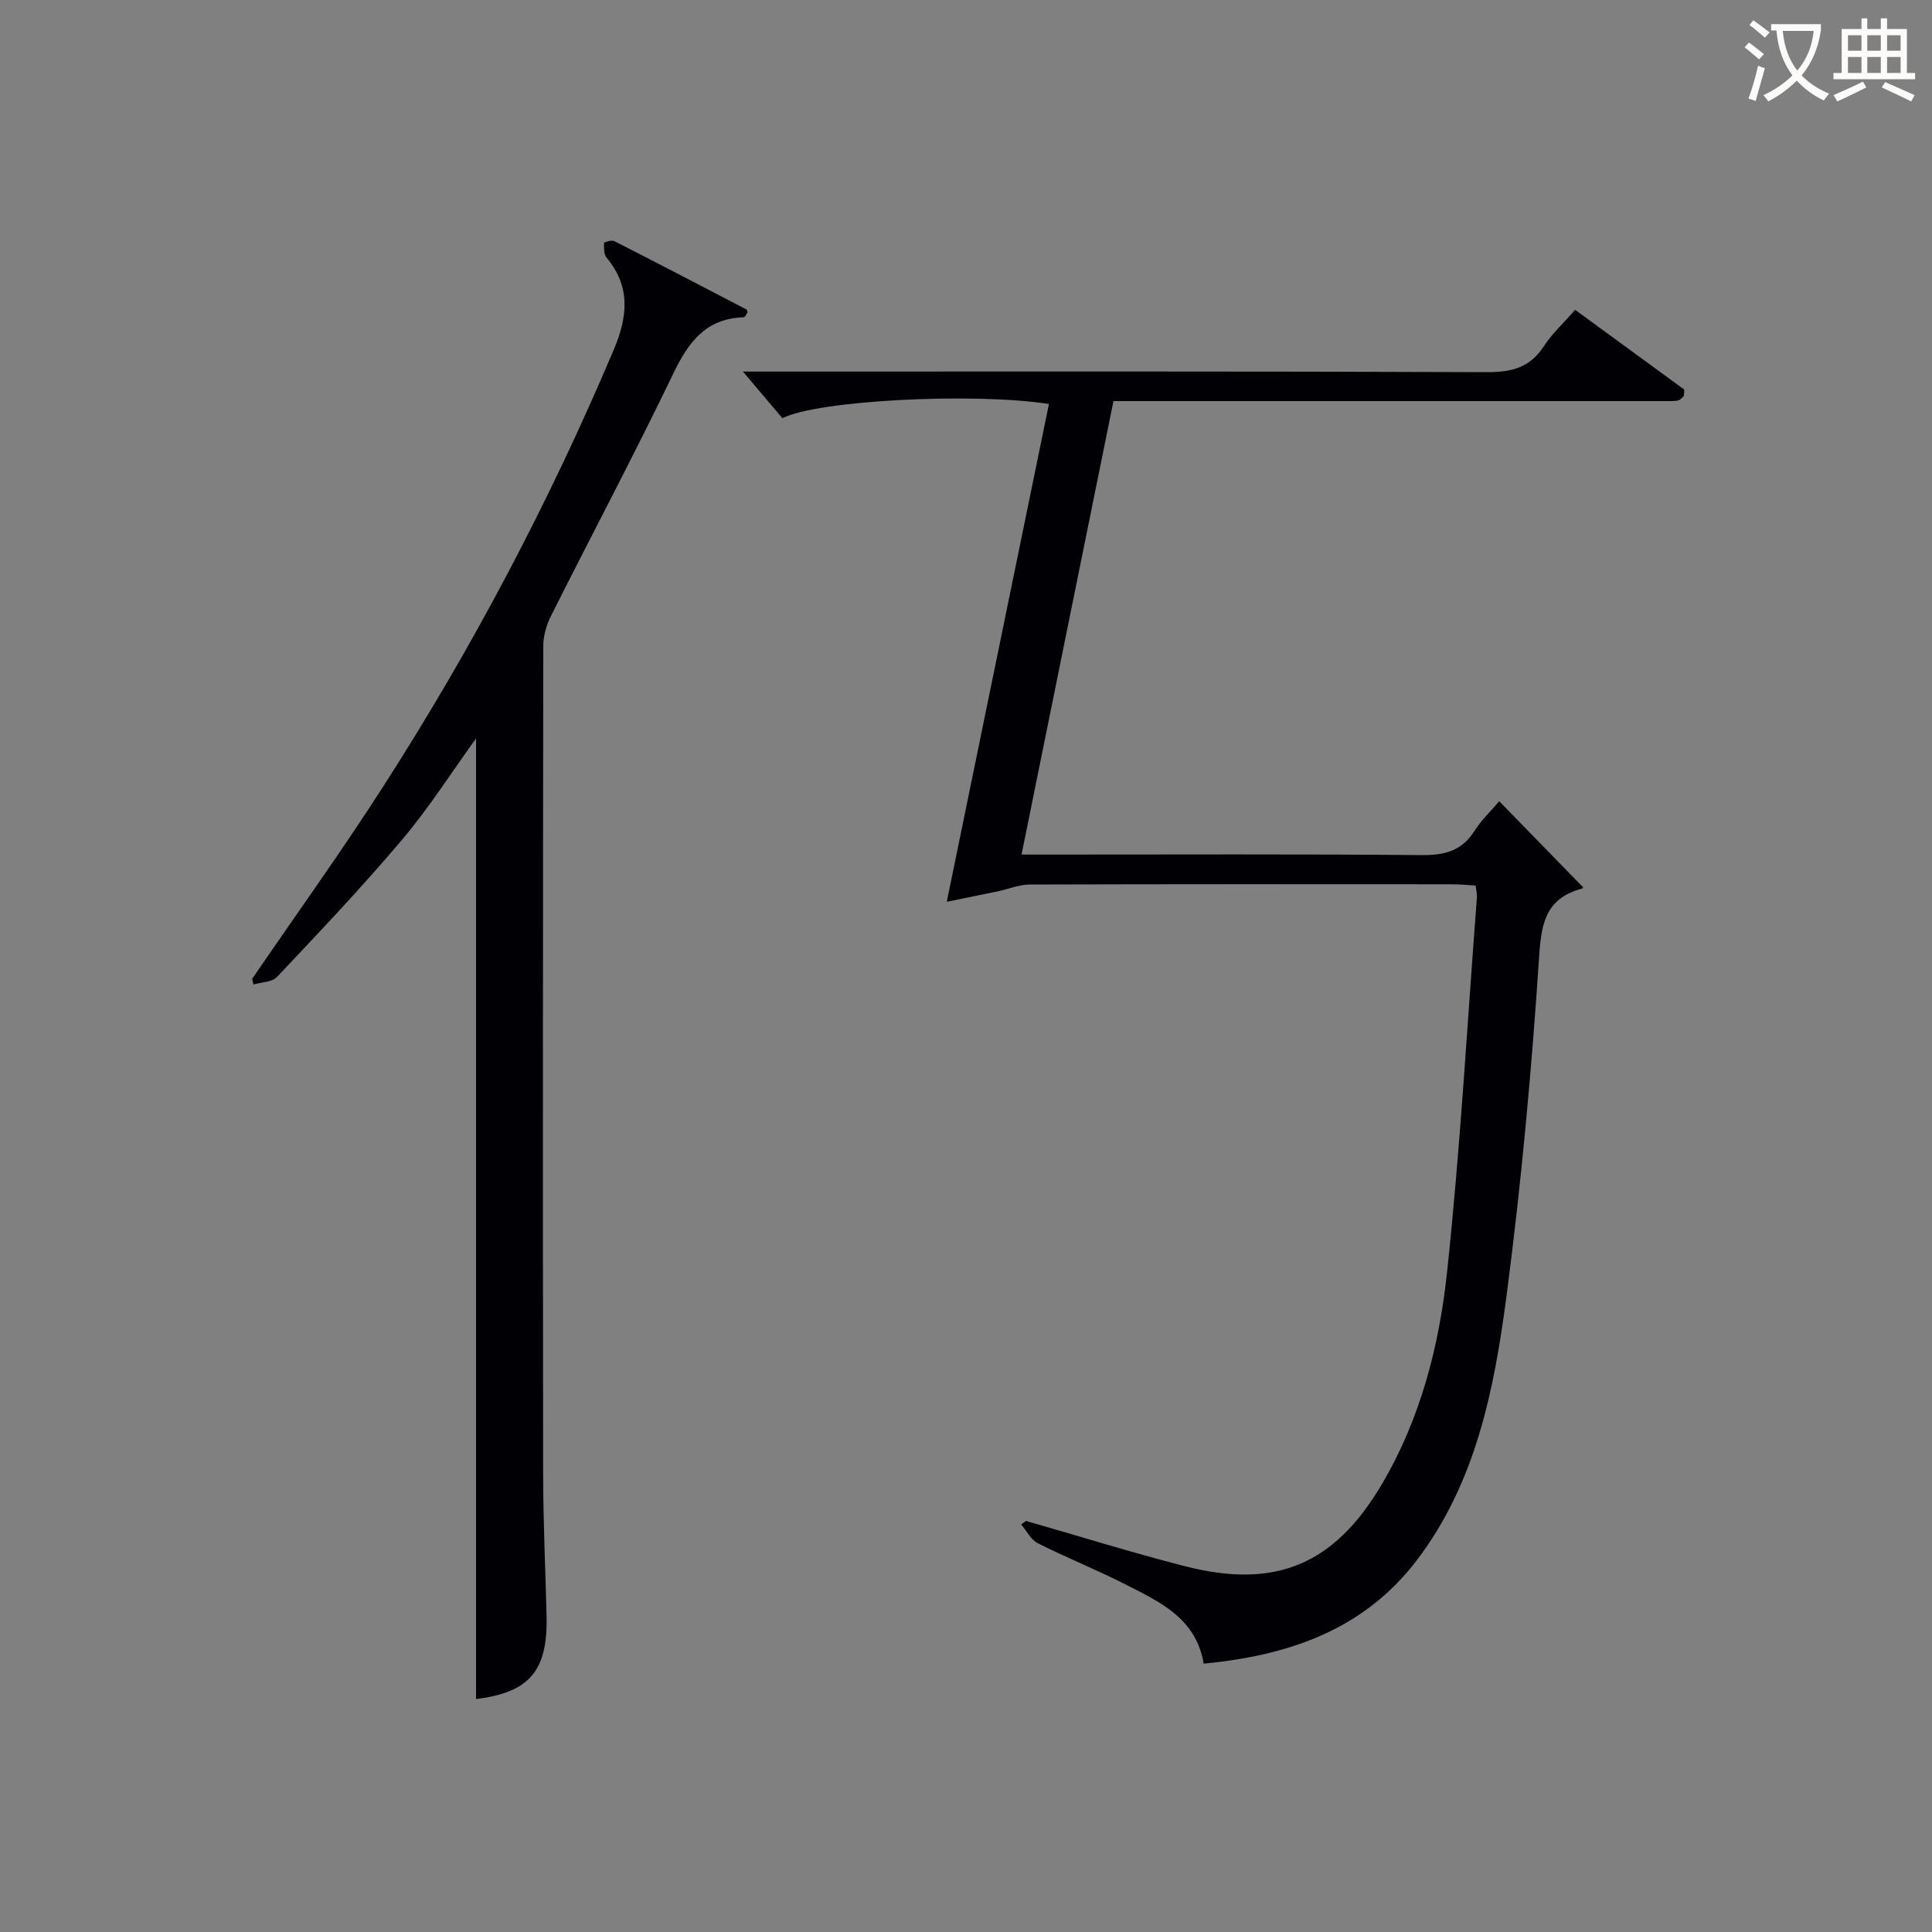
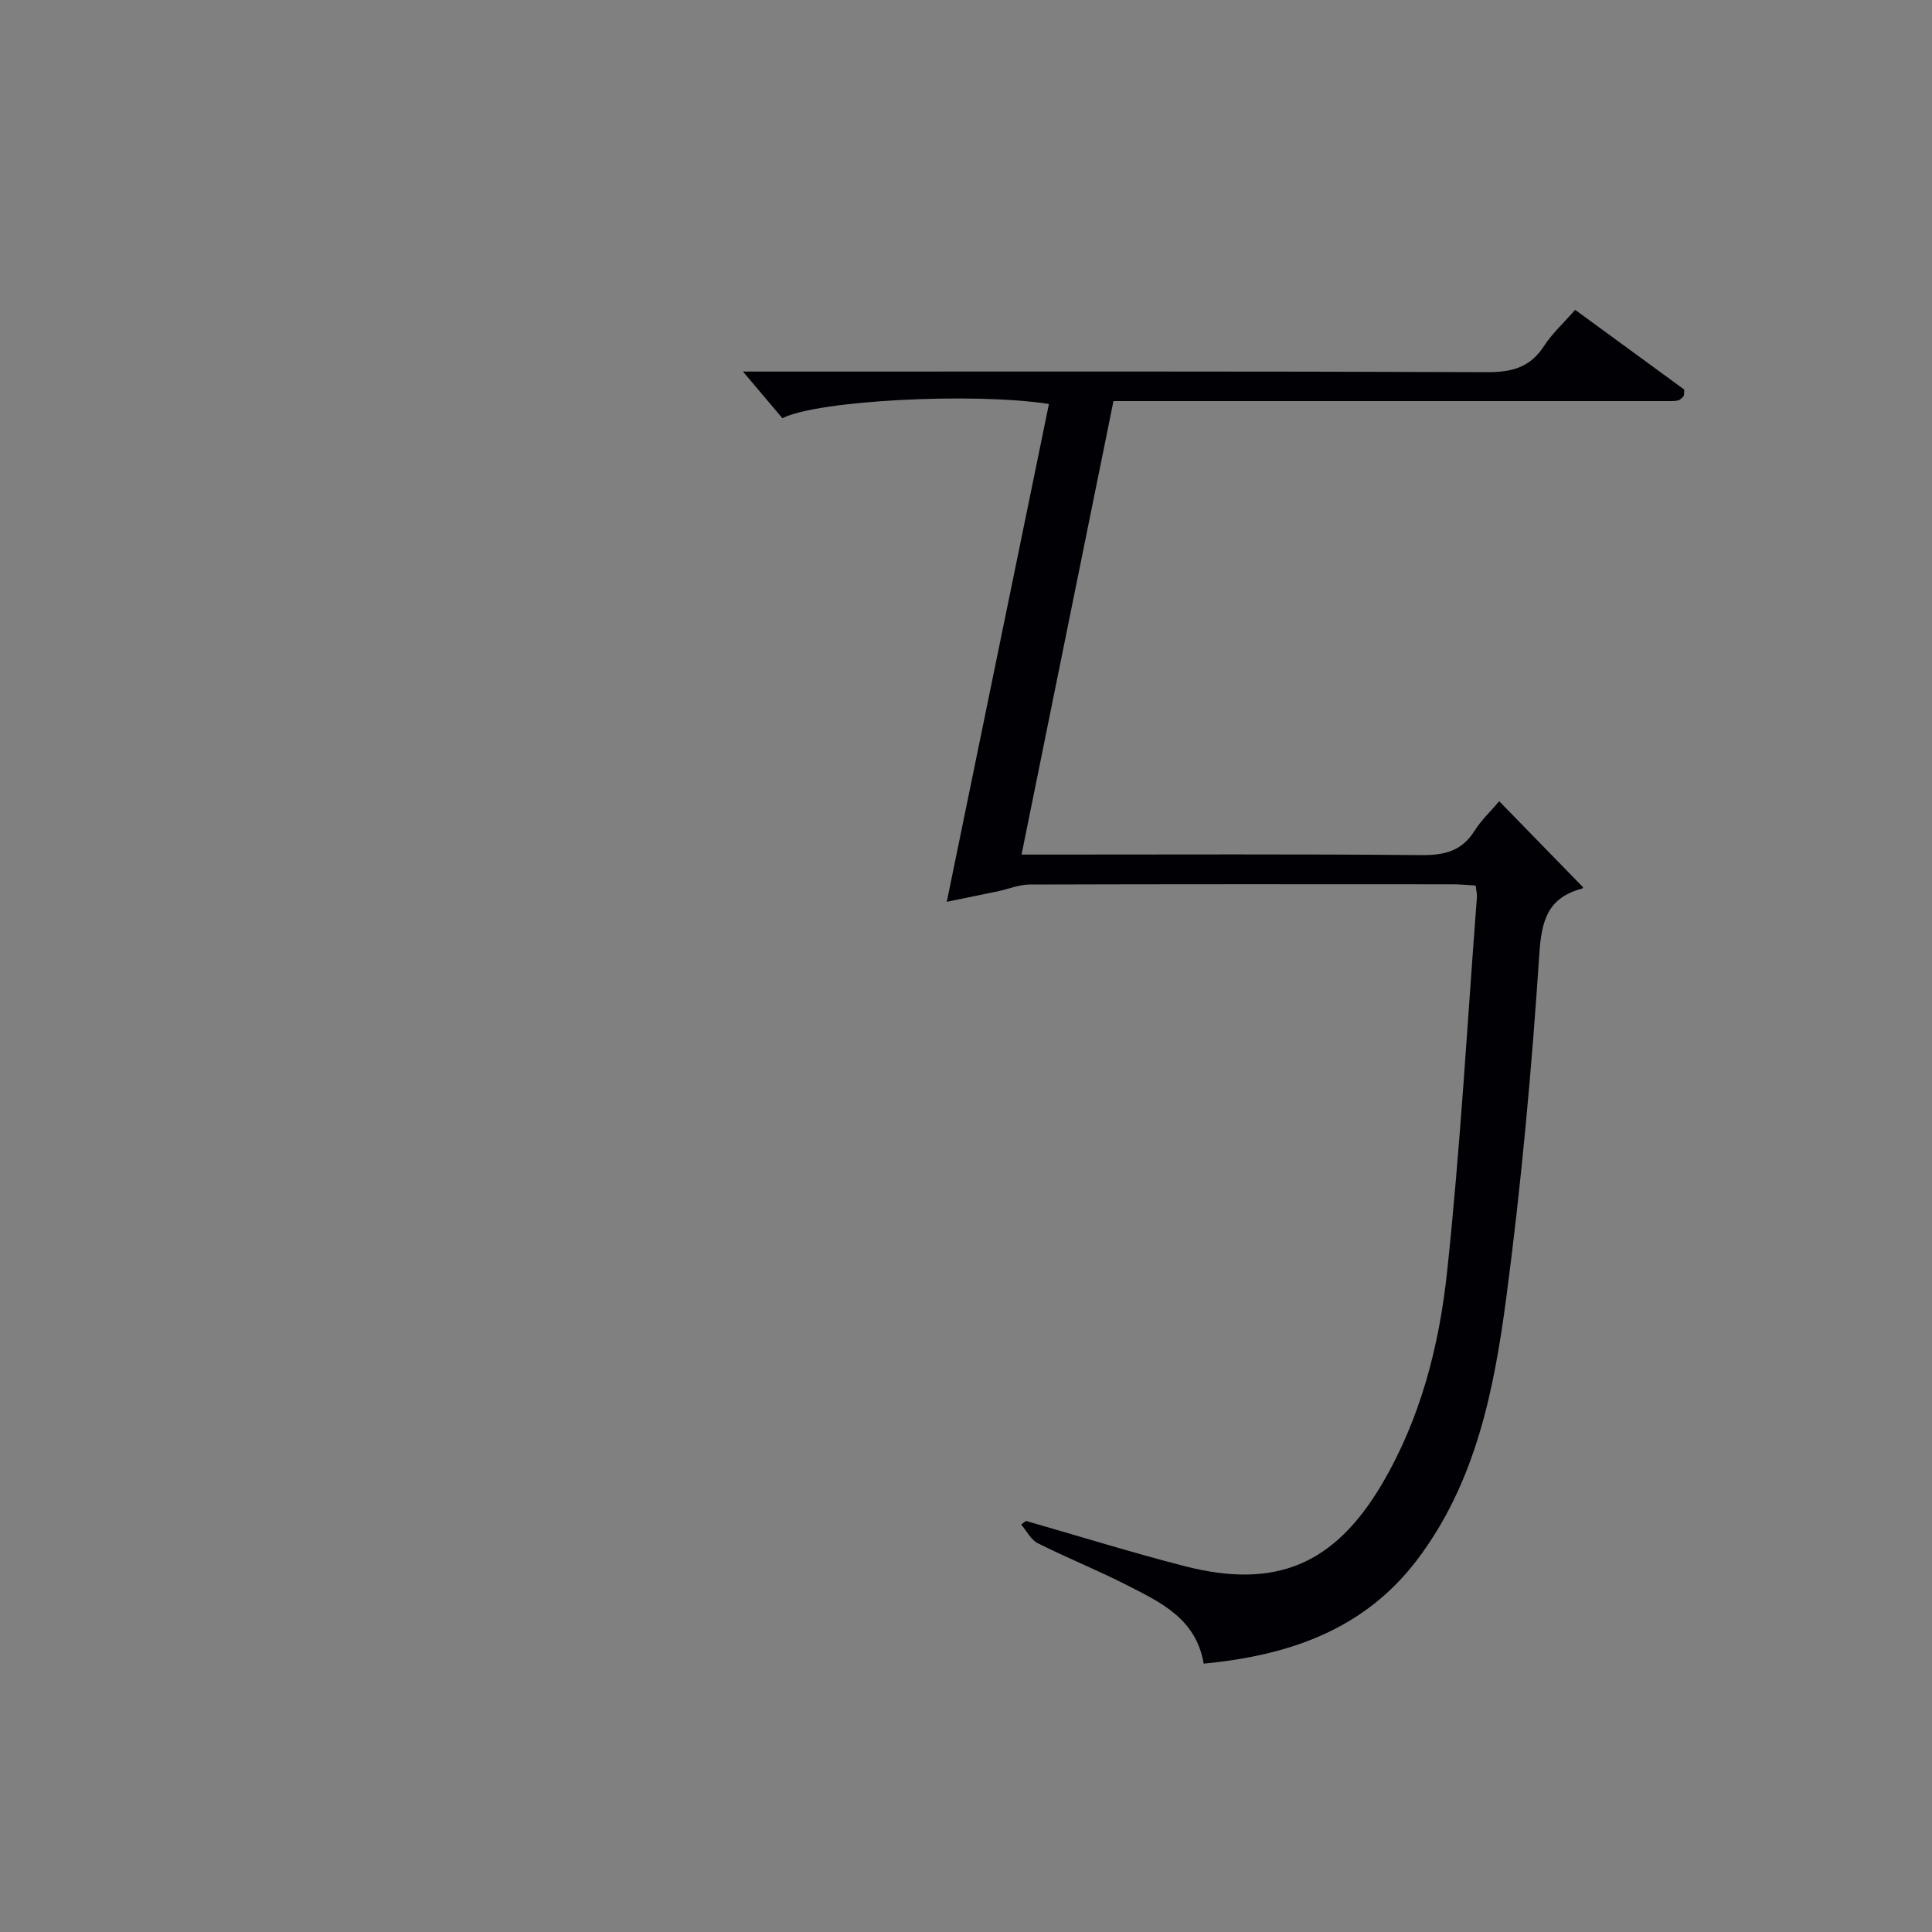
<svg xmlns="http://www.w3.org/2000/svg" enable-background="new 0 0 400 400" viewBox="0 0 400 400">
  <rect x="0" y="0" width="400" height="400" fill="#808080" stroke="none" />
  <path d="m230.53 83.04c-6.37 31.43-12.62 62.29-19.03 93.89h5.86c25.67 0 51.33-.12 77 .11 4.74.04 8.3-.86 10.92-5.02 1.4-2.22 3.38-4.08 5.12-6.13 5.8 5.95 11.48 11.78 17.32 17.77.12-.24.03.25-.17.31-7.04 1.88-8.39 6.47-8.85 13.53-1.56 23.7-3.71 47.4-6.81 70.94-2.54 19.26-6.32 38.5-18.54 54.57-10.95 14.4-26.45 19.73-44.14 21.43-1.58-9.32-8.9-12.68-15.86-16.24-6.06-3.1-12.42-5.64-18.5-8.7-1.43-.72-2.29-2.54-3.42-3.86.33-.25.66-.5.99-.75 10.96 3.14 21.85 6.54 32.88 9.37 18.84 4.84 31-.35 40.82-17 8-13.58 11.86-28.65 13.49-43.99 2.75-25.76 4.19-51.66 6.17-77.51.05-.64-.13-1.29-.26-2.42-1.63-.09-3.23-.26-4.82-.26-29.17-.02-58.33-.04-87.5.05-2.22.01-4.43.95-6.66 1.42-3.33.7-6.66 1.37-10.52 2.16 7.18-35 14.16-69.02 21.15-103.07-15.64-2.43-48.04-.75-55.18 2.95-2.57-3.04-5.25-6.2-8.17-9.66h4.59c49.83 0 99.66-.08 149.49.12 5.13.02 8.9-.98 11.77-5.41 1.69-2.6 4.06-4.76 6.45-7.49 7.79 5.69 15.36 11.22 22.59 16.51-.07.96-.05 1.14-.11 1.28-.06.15-.18.28-.31.39-.26.21-.51.49-.81.56-.48.12-.99.15-1.49.15-38.31 0-76.63 0-115.46 0z" fill="#010105" />
-   <path d="m98.56 351.77c0-66.48 0-132.66 0-198.89-5 6.92-9.71 14.34-15.33 20.99-8.25 9.78-17.09 19.07-25.87 28.39-1.02 1.09-3.22 1.07-4.88 1.57-.09-.39-.18-.79-.27-1.18 9.1-13.3 18.52-26.4 27.22-39.95 18.46-28.74 34.34-58.86 47.66-90.34 2.88-6.81 3.51-13.01-1.52-19.04-.58-.7-.52-2.01-.51-3.04 0-.14 1.57-.63 2.11-.36 9.17 4.66 18.29 9.42 27.41 14.17.1.05.1.31.19.61-.23.3-.5.98-.79.99-7.76.24-11.4 5.03-14.54 11.56-8.15 16.94-16.97 33.55-25.41 50.36-.92 1.84-1.54 4.06-1.55 6.1-.08 57.16-.1 114.33-.03 171.49.01 9.82.48 19.63.71 29.45.26 11.36-3.62 15.76-14.6 17.12z" fill="#010105" />
  <g fill="#fcfbfa">
-     <path d="m362.1 8.8c1.1.8 2.1 1.6 3.1 2.4l-1 1.1c-1.3-1.1-2.3-2-3-2.5zm1.9 4.8c.5.2.9.4 1.4.5-.6 2.3-1.3 4.5-1.9 6.8l-1.5-.5c.8-2.1 1.4-4.3 2-6.8zm-1-9.4c1.3.9 2.4 1.8 3.4 2.5l-1 1.1c-1.4-1.2-2.4-2.1-3.2-2.6zm3.7 2.2v-1.4h10.3v1.2c-.5 3.6-1.8 6.8-4 9.4 1.5 1.6 3.4 2.8 5.7 3.8-.3.4-.7.8-1.1 1.4-2.3-1.1-4.1-2.5-5.6-4.1-1.6 1.6-3.6 3.1-5.9 4.3-.3-.5-.7-.9-1-1.3 2.4-1.1 4.4-2.5 6-4.1-1.9-2.5-3-5.6-3.3-9.3h-1.1zm8.8 0h-6.4c.3 3.3 1.3 6 3 8.2 2-2.3 3.1-5.1 3.4-8.2z" />
-     <path d="m385.3 3.8h1.3v2.2h2.8v-2.2h1.3v2.2h4.1v9.1h1.7v1.3h-16.9v-1.3h1.7v-9.1h4.1v-2.2zm.4 13.1.7 1.2c-1.8.9-3.8 1.9-6 2.9-.2-.4-.5-.8-.8-1.3 2.3-1 4.3-1.9 6.1-2.8zm-3.1-6.4h2.8v-3.2h-2.8zm0 4.6h2.8v-3.3h-2.8zm4-4.6h2.8v-3.2h-2.8zm0 4.6h2.8v-3.3h-2.8zm3.7 1.9c2.1.9 4.1 1.8 6.1 2.7l-.7 1.3c-2.2-1.1-4.2-2-6.1-2.9zm3.2-9.7h-2.8v3.2h2.8zm-2.8 7.8h2.8v-3.3h-2.8z" />
-   </g>
+     </g>
</svg>